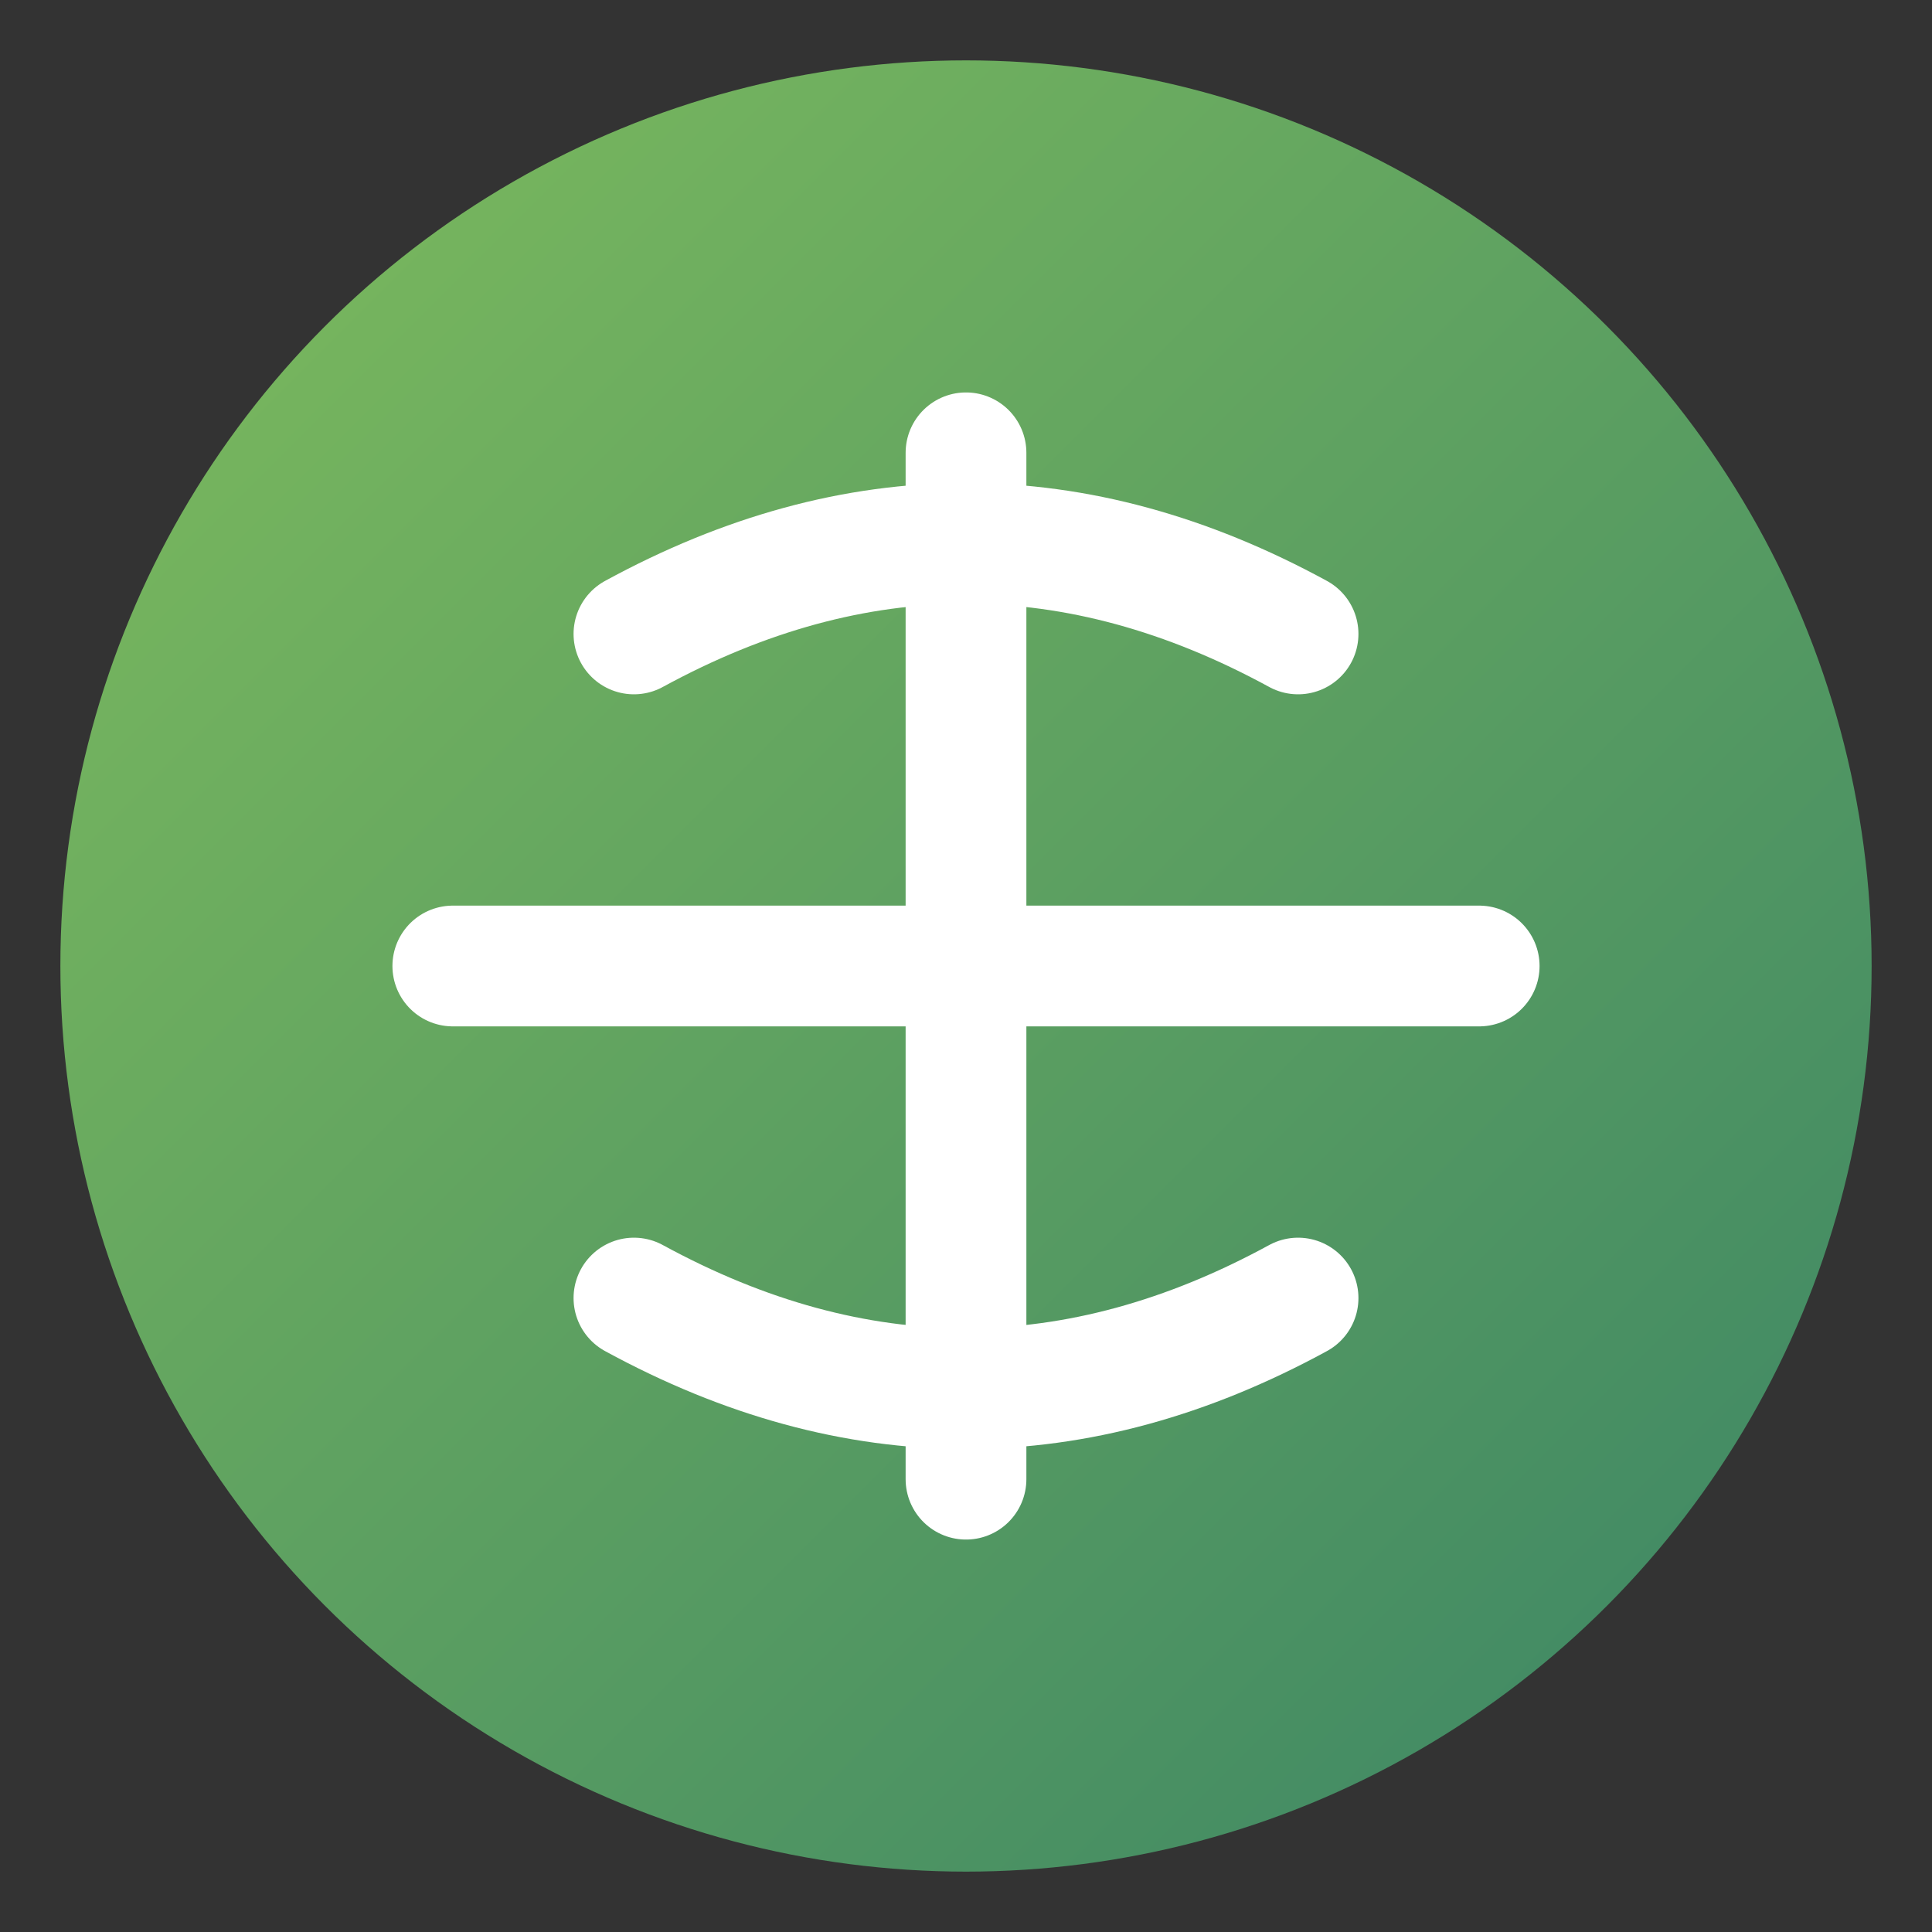
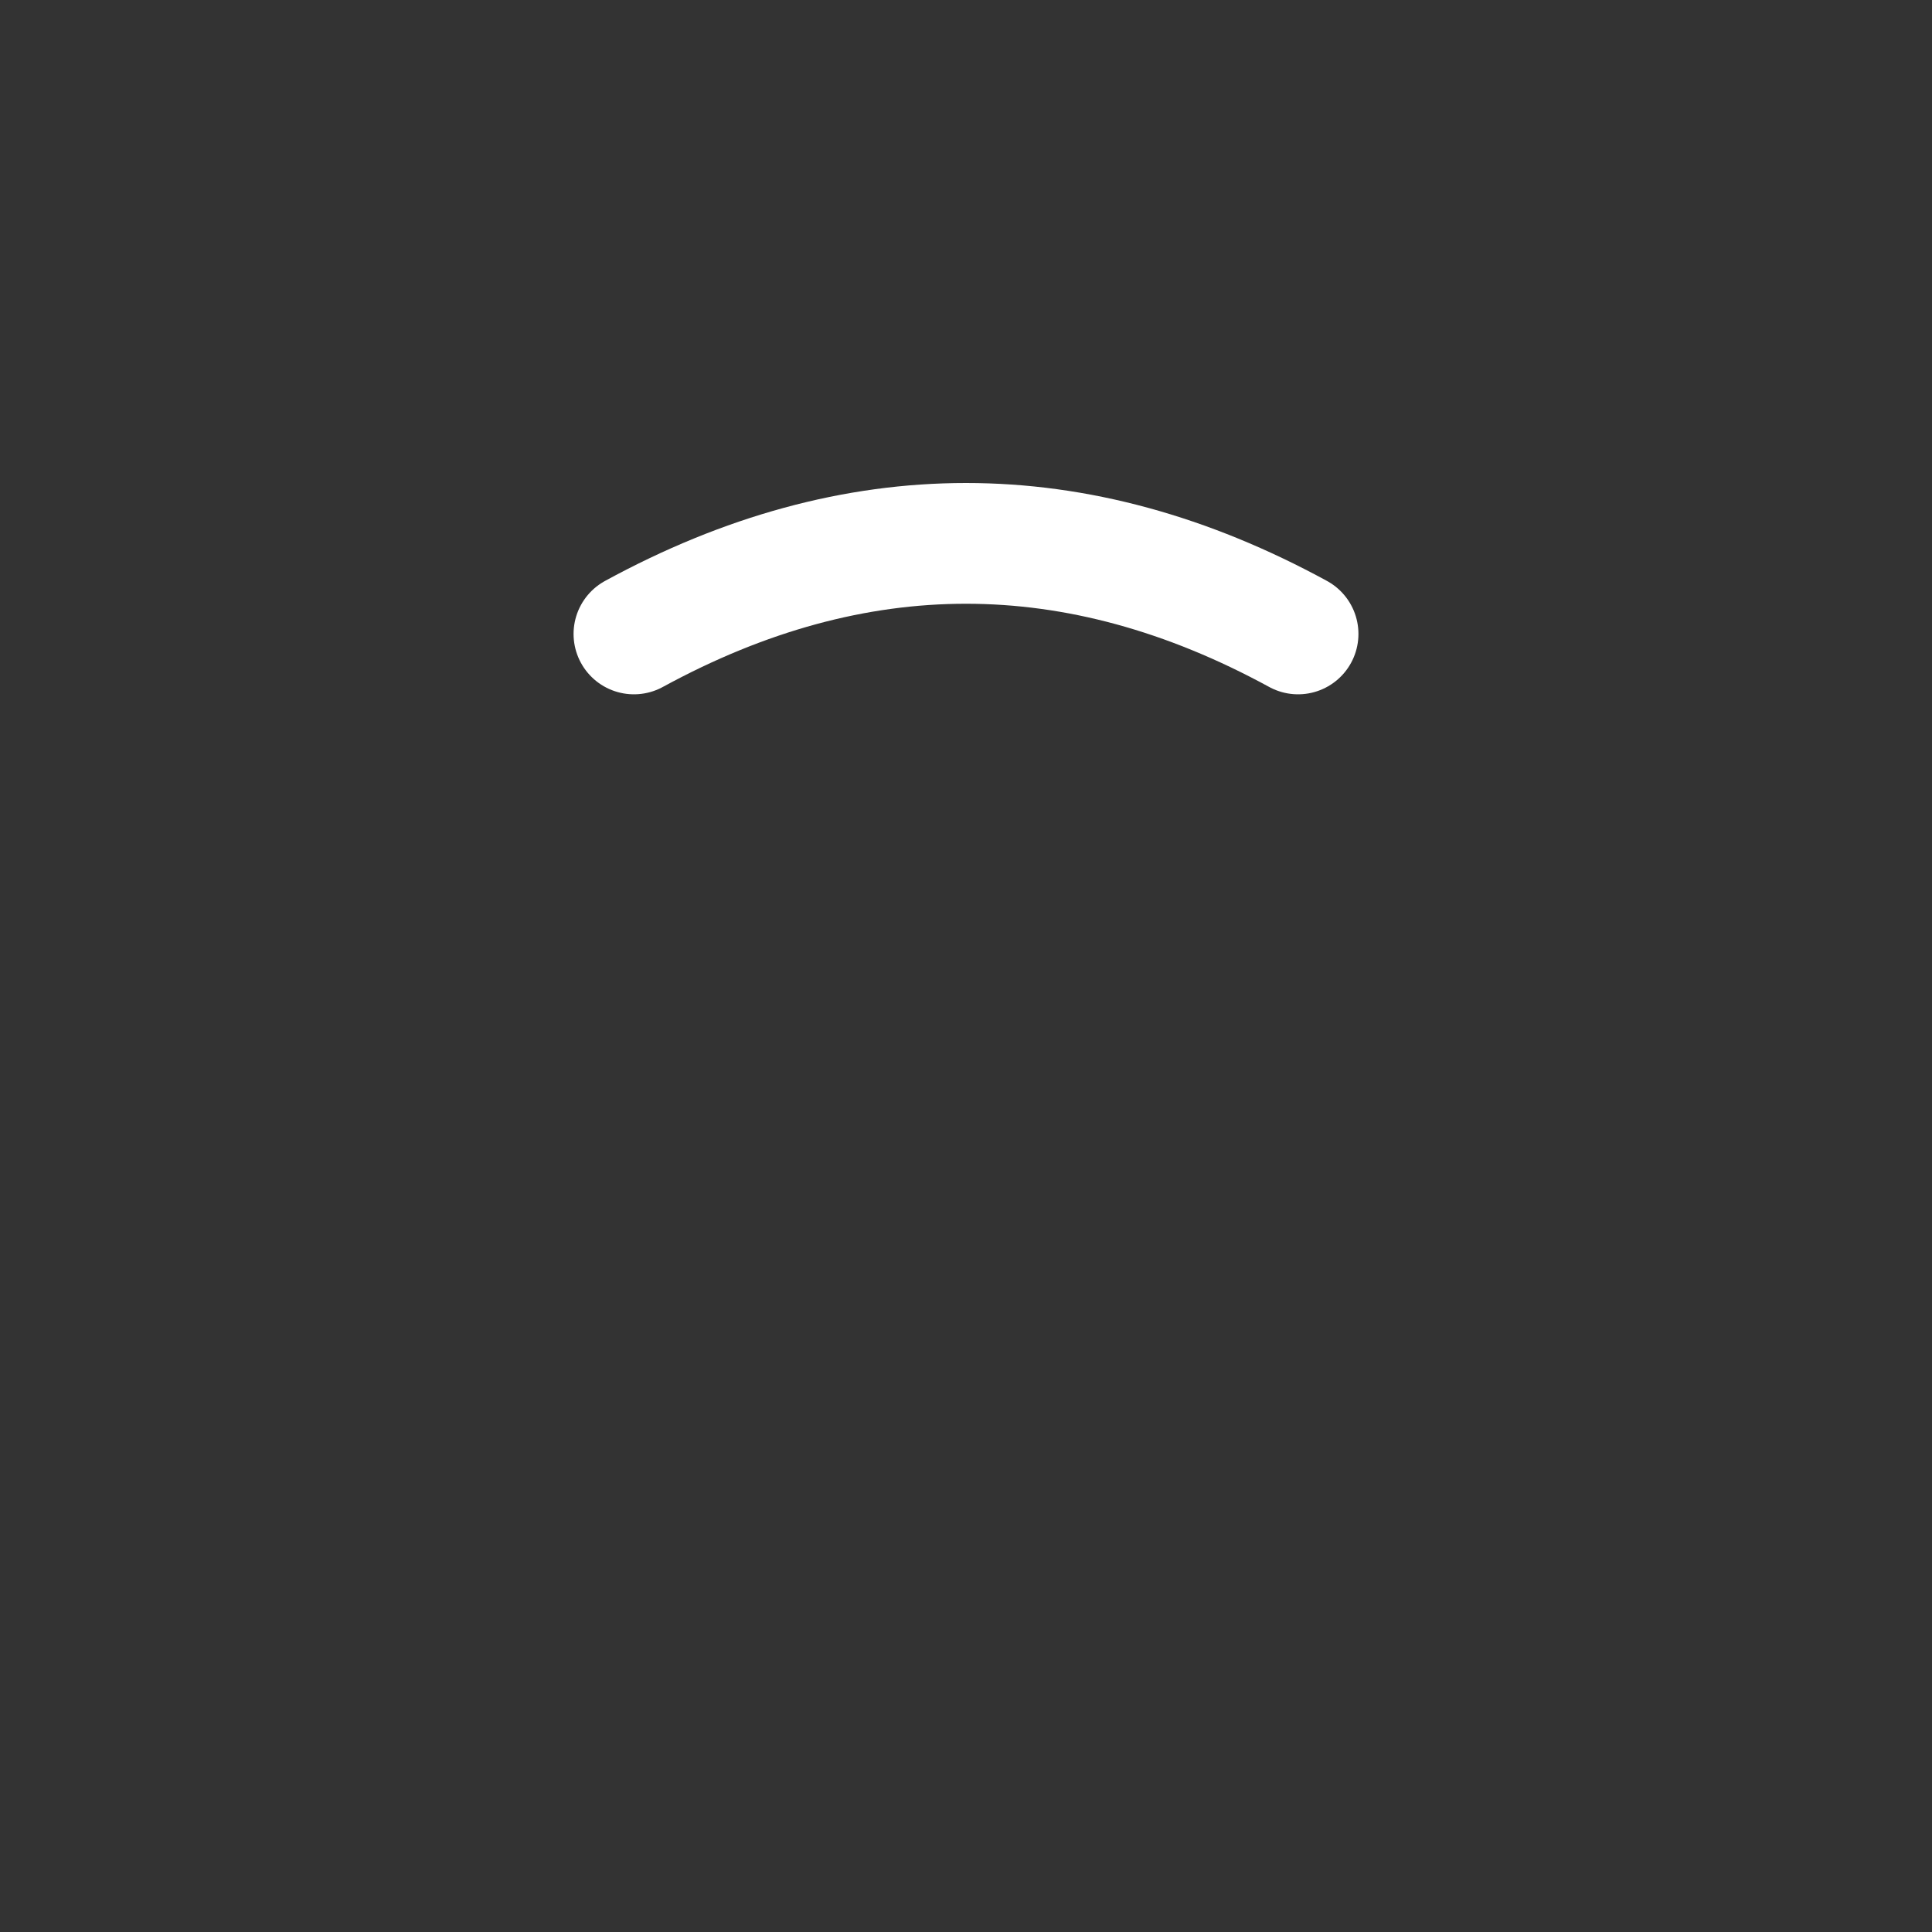
<svg xmlns="http://www.w3.org/2000/svg" viewBox="0 0 64 64" width="64" height="64">
  <rect x="0" y="0" width="64" height="64" fill="#333333" stroke="none" />
  <defs>
    <linearGradient id="faviconGradient" x1="0%" y1="0%" x2="100%" y2="100%">
      <stop offset="0%" stop-color="#7fbc5d" />
      <stop offset="100%" stop-color="#3a8465" />
    </linearGradient>
  </defs>
-   <circle cx="32" cy="32" r="30" fill="url(#faviconGradient)" />
  <g fill="none" stroke="white" stroke-width="4" stroke-linecap="round">
-     <path d="M32,15 L32,49" />
-     <path d="M15,32 L49,32" />
    <path d="M21,21 Q32,15 43,21" />
-     <path d="M21,43 Q32,49 43,43" />
  </g>
</svg>